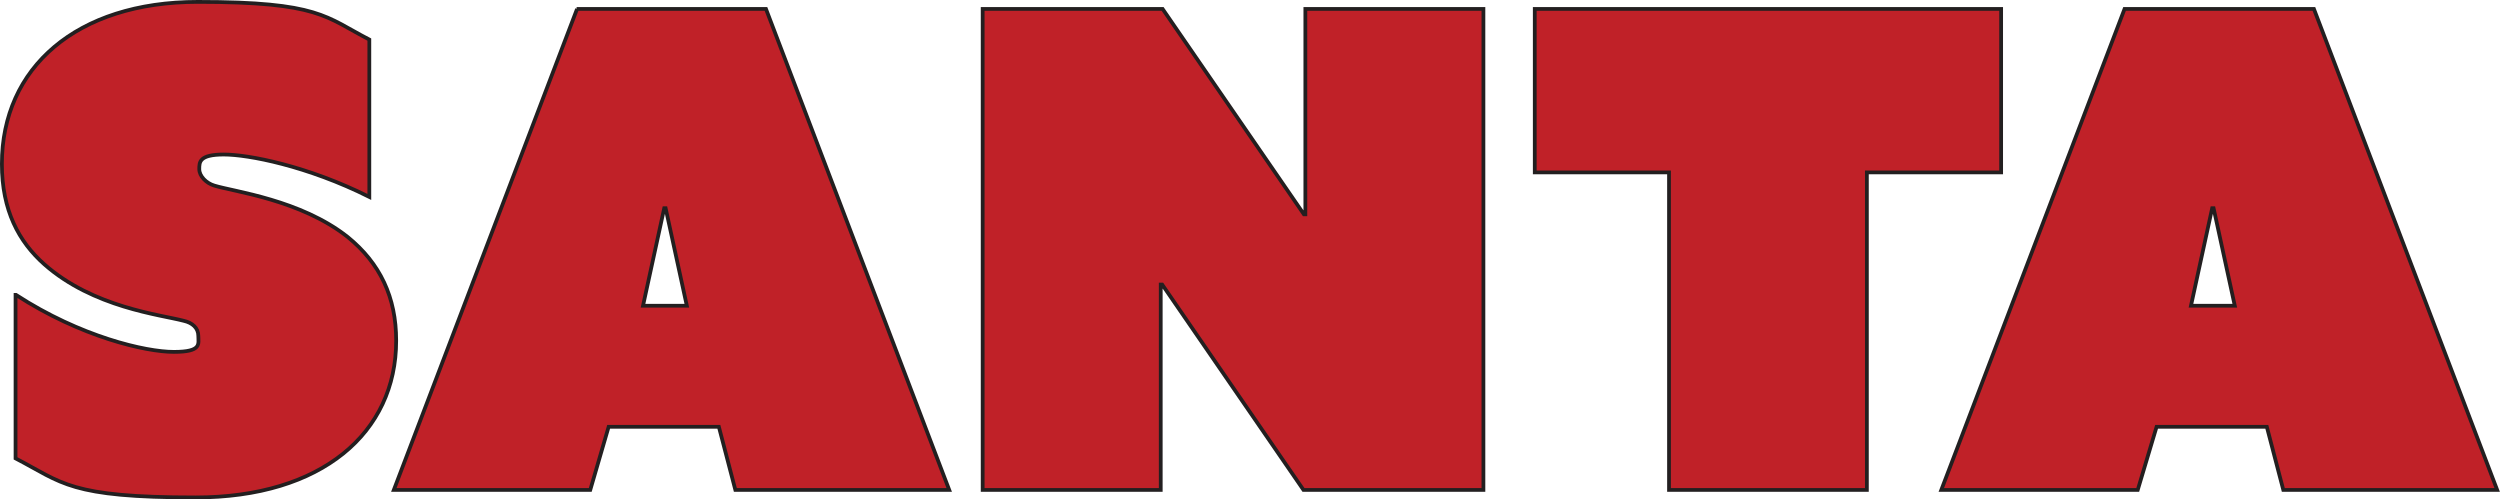
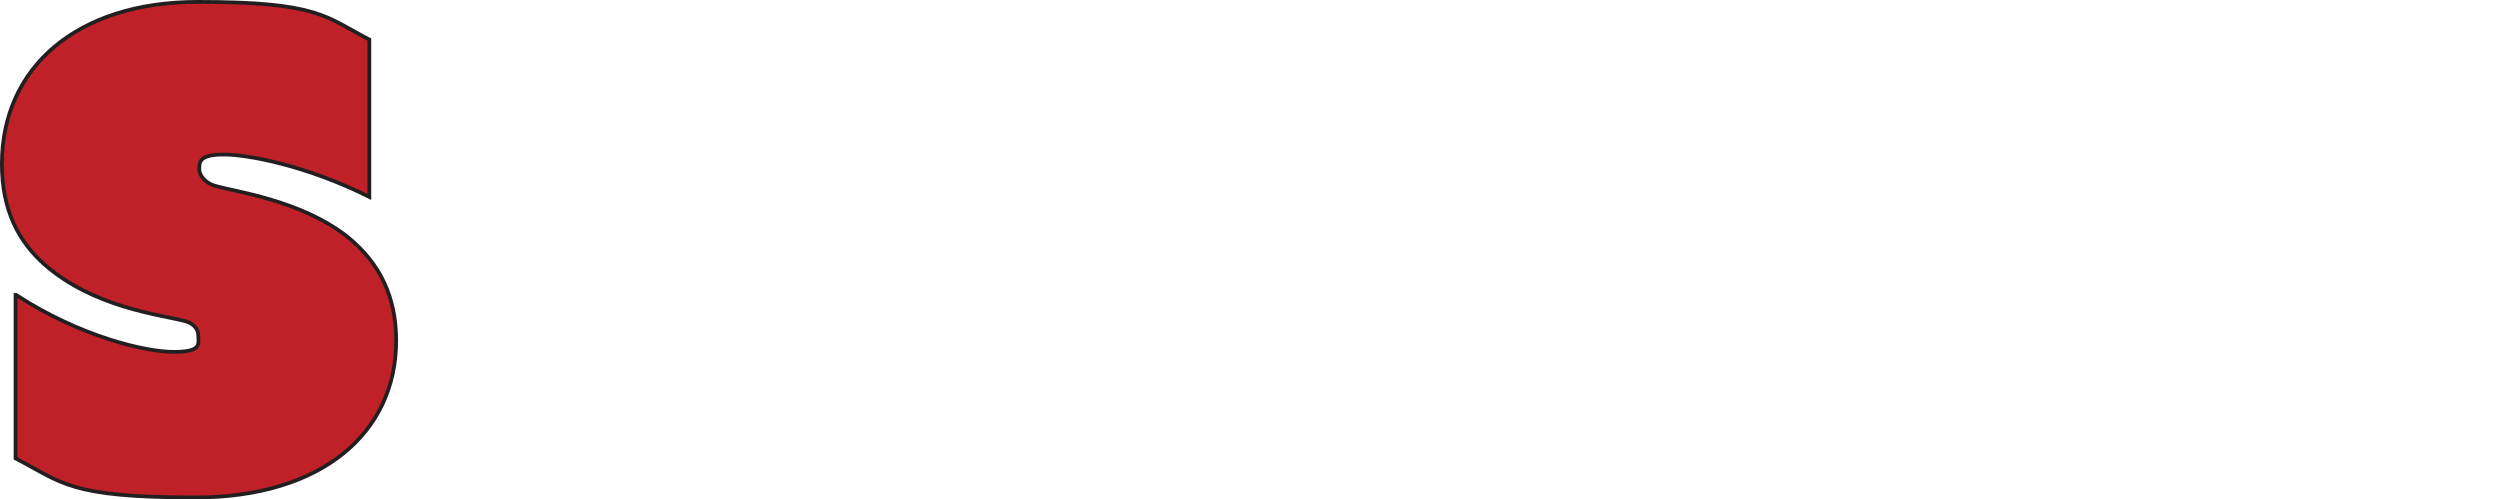
<svg xmlns="http://www.w3.org/2000/svg" version="1.1" viewBox="0 0 530.7 106">
  <defs>
    <style>
      .cls-1 {
        fill: #c02128;
        stroke: #231f20;
        stroke-miterlimit: 10;
        stroke-width: .8px;
      }
    </style>
  </defs>
  <g>
    <g id="Layer_1">
      <g id="Layer_1-2" data-name="Layer_1">
        <g id="Layer_1-2">
          <g id="Layer_1-2-2" data-name="Layer_1-2">
            <g id="Layer_1-2-2">
              <g>
                <path class="cls-1" d="M3.4,62.6c13.7,8.9,27.5,12.1,33.5,12.1s5.2-1.7,5.2-3.4-1.3-2.8-3.1-3.2c-4.9-1.3-19.2-2.8-29.6-12C4,51.3.4,44.7.4,34.8.4,14.4,16.2.4,42,.4s27.1,3.2,36.4,8v33.4c-13.2-6.6-25.7-9-30.9-9s-5.2,1.6-5.2,3.1,1.5,3,3.2,3.5c4.2,1.3,18.3,3,28.3,10.9,6.9,5.6,10.3,12.8,10.3,22,0,19.6-15.8,33.3-42.6,33.3s-28.2-3.1-38.2-8.3v-34.7h0Z" />
-                 <path class="cls-1" d="M122.4,1.9h40.2l38.9,102.1h-45.4l-3.5-13.4h-23.4l-3.9,13.4h-41.7L122.5,1.9h0ZM145.8,64.9l-4.5-20.7h-.3l-4.5,20.7h9.3Z" />
-                 <path class="cls-1" d="M208.6,1.9h38.2l30,43.6h.3V1.9h37.8v102.1h-38.2l-30-43.6h-.3v43.6h-37.8V1.9h0Z" />
-                 <path class="cls-1" d="M354.3,36.6h-28.5V1.9h99v34.7h-28.5v67.4h-42V36.6h0Z" />
-                 <path class="cls-1" d="M451,1.9h40.2l38.9,102.1h-45.4l-3.5-13.4h-23.4l-4,13.4h-41.7L451,1.9h0ZM474.4,64.9l-4.5-20.7h-.3l-4.5,20.7h9.3Z" />
              </g>
            </g>
          </g>
        </g>
      </g>
    </g>
  </g>
</svg>